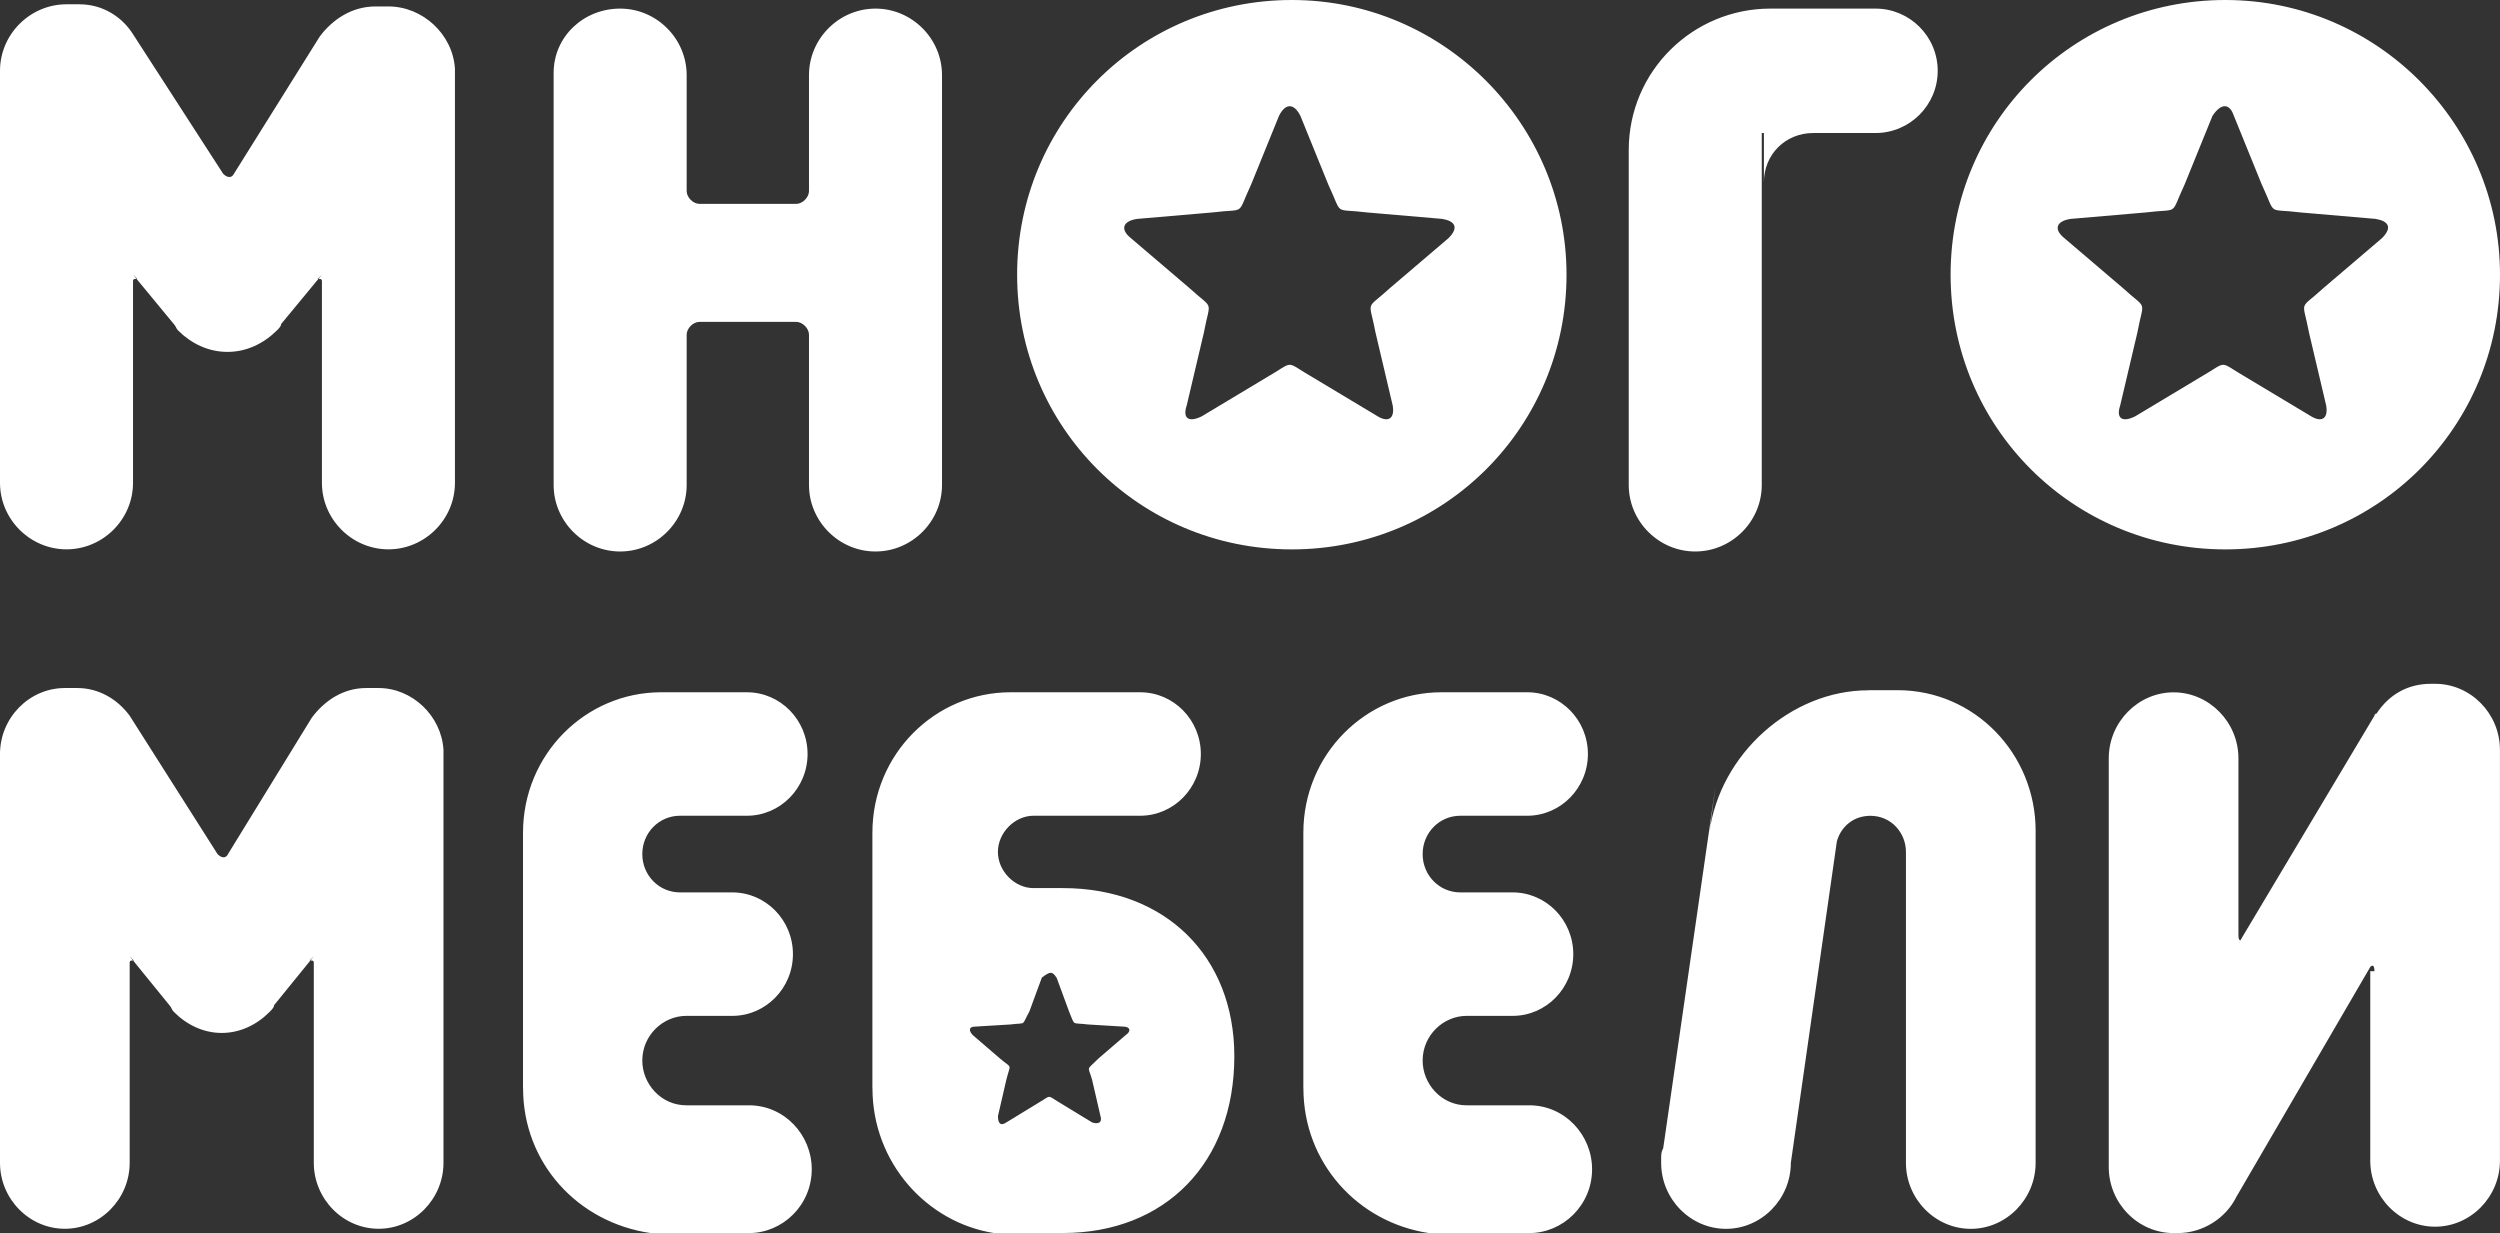
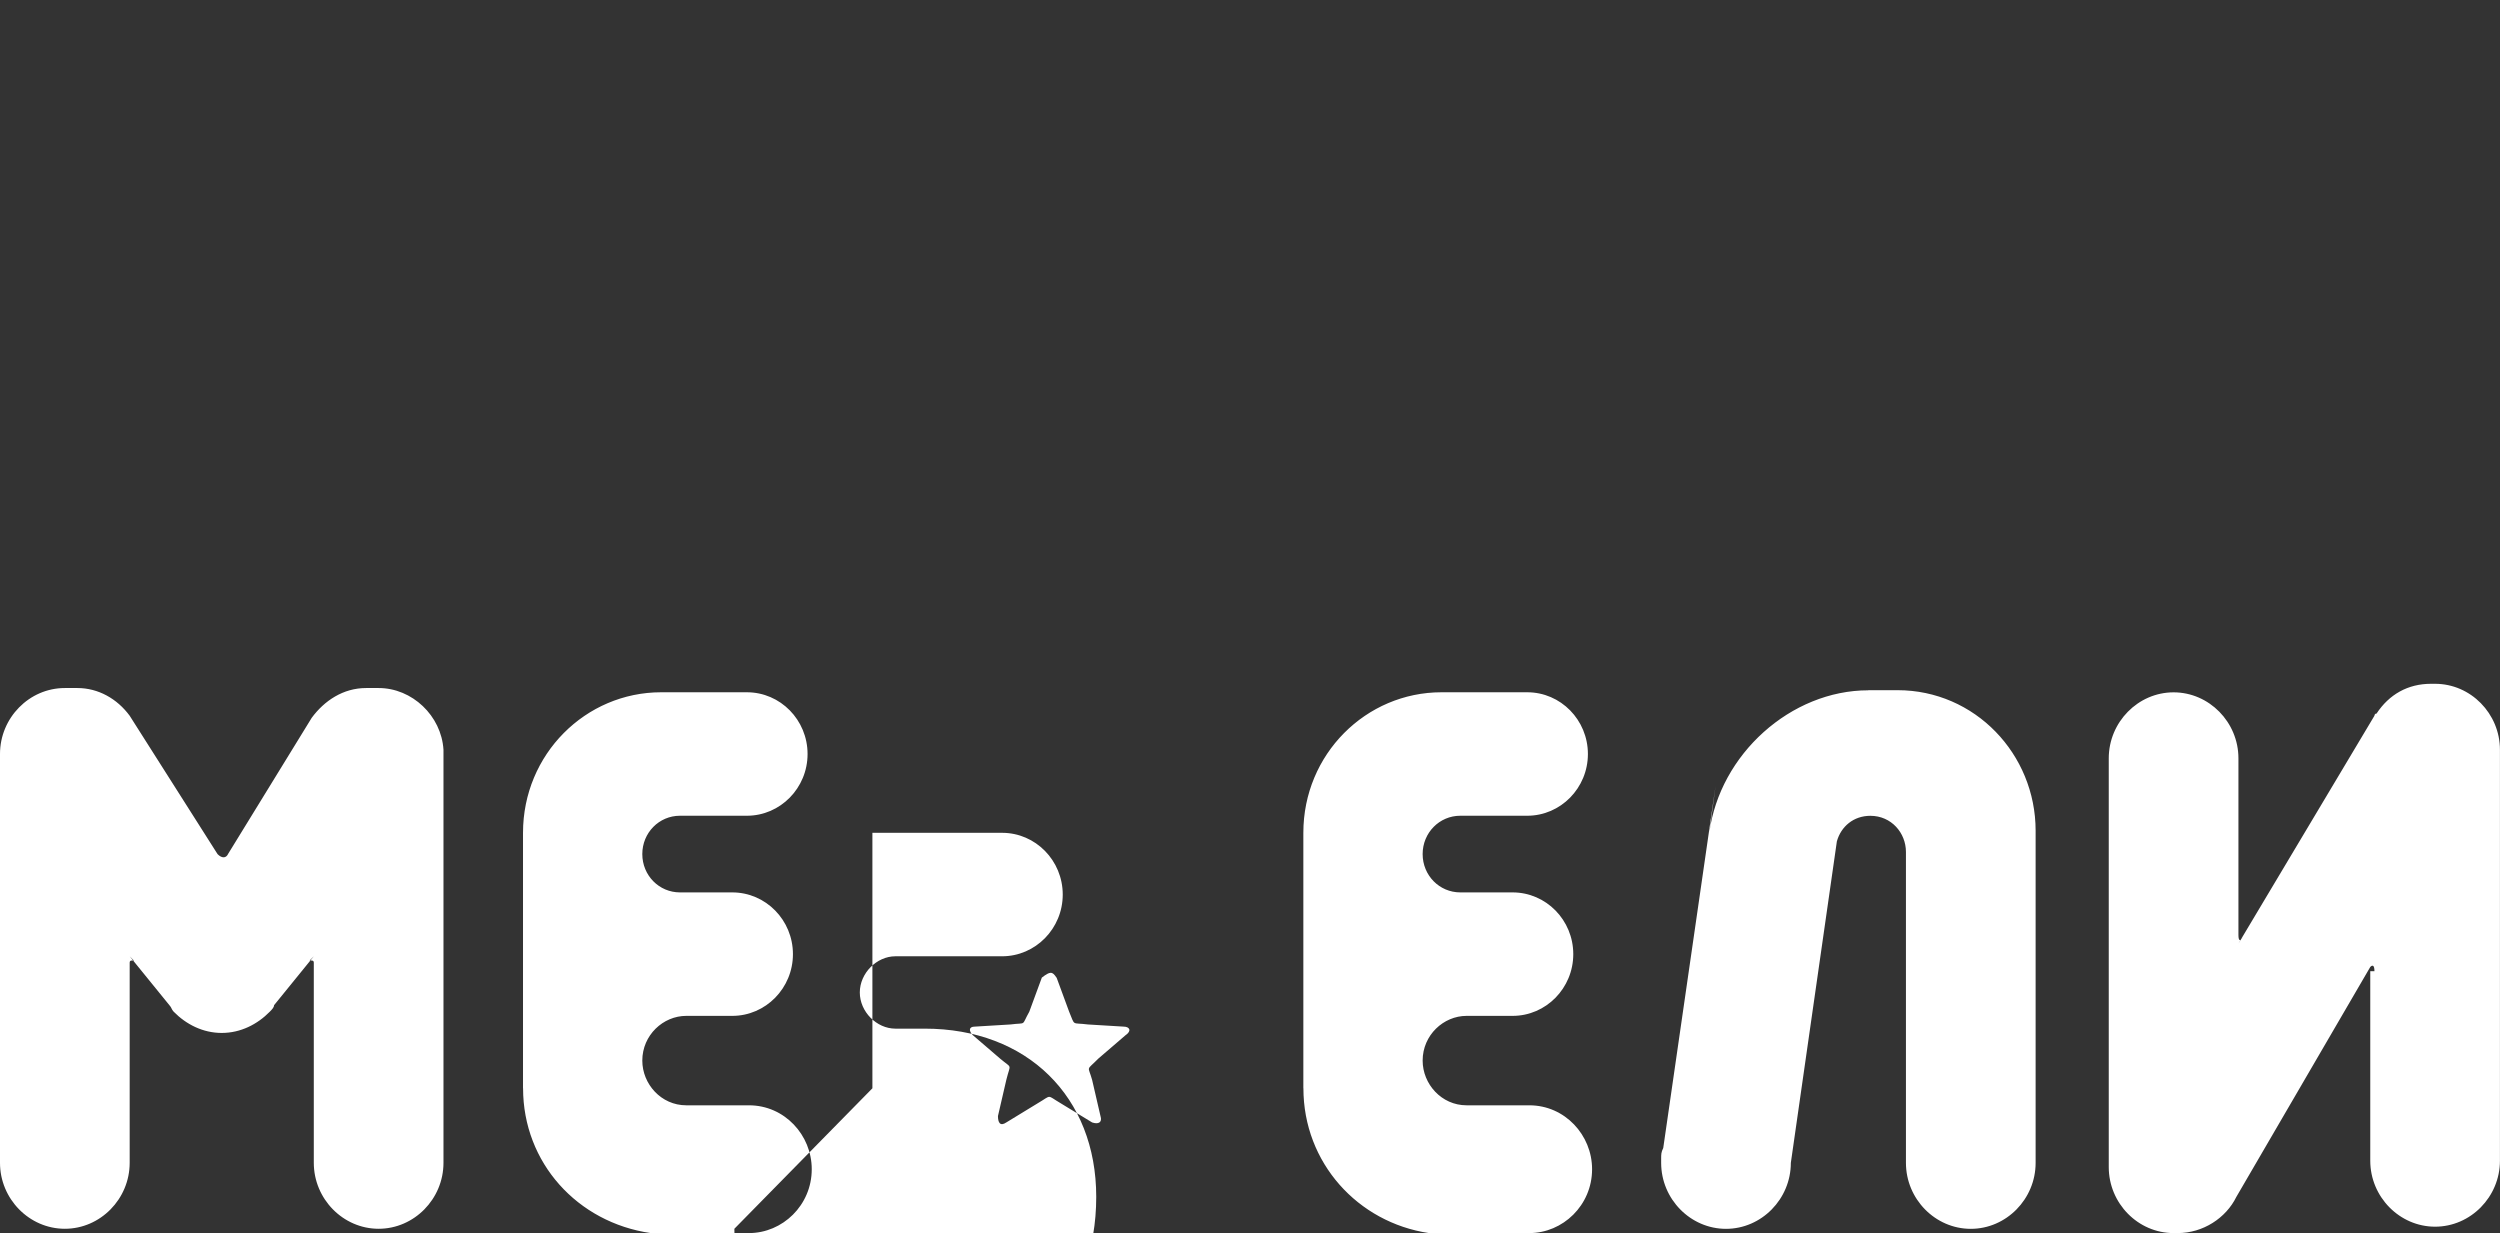
<svg xmlns="http://www.w3.org/2000/svg" id="_Слой_2" data-name="Слой 2" viewBox="0 0 418.73 206.53">
  <rect x="0" y="0" width="418.73" height="206.53" fill="#333333" stroke="none" />
  <defs>
    <style> .cls-1 { fill: #fff; fill-rule: evenodd; } </style>
  </defs>
  <g id="_Слой_1-2" data-name="Слой 1">
    <g>
-       <path class="cls-1" d="M117.17,34.15c-1.08,0-2.16-1.08-2.16-2.16V12.58h0c0-6.11-5.03-11.14-11.14-11.14s-11.14,4.67-11.14,10.78h0v69.01h0c0,6.11,5.03,11.14,11.14,11.14s11.14-5.03,11.14-11.14h0v-25.16c0-1.08,1.08-2.16,2.16-2.16h16.17c1.08,0,2.16,1.08,2.16,2.16v25.16h0c0,6.11,5.03,11.14,11.14,11.14s11.14-5.03,11.14-11.14h0V12.58h0c0-6.11-5.03-11.14-11.14-11.14s-11.14,5.03-11.14,11.14v19.41c0,1.08-1.08,2.16-2.16,2.16h-16.17ZM39.18,29.11c-.36.72-1.08.72-1.8,0L22.29,5.75h0c-1.8-2.88-5.03-5.03-8.99-5.03h-2.16C5.03.72,0,5.75,0,11.86H0v69.01c0,6.11,5.03,11.14,11.14,11.14s11.14-5.03,11.14-11.14v-33.79q0-.36.36-.36h.36s-.72-.72-.72-.72l6.83,8.27c.36.36.36.72.72,1.08h0c2.16,2.16,5.03,3.59,8.27,3.59s6.11-1.44,8.27-3.59h0c.36-.36.72-.72.72-1.08l6.83-8.27-.72.72h.36q.36,0,.36.36v33.79h0c0,6.11,5.03,11.14,11.14,11.14s11.14-5.03,11.14-11.14V12.22s0-.72,0-.72h0c-.36-5.75-5.39-10.42-11.14-10.42h-2.16c-3.95,0-7.19,2.16-9.34,5.03h0l-14.38,23h0ZM295.44,22.28h8.27c-4.67,0-8.27,3.59-8.27,8.27v-8.27h0ZM272.8,11.86v69.37c0,6.11,5.03,11.14,11.14,11.14s11.14-5.03,11.14-11.14V22.28h19.05c5.75,0,10.42-4.67,10.42-10.42s-4.67-10.42-10.42-10.42h-17.61c-12.94,0-23.72,10.42-23.72,23.72v-13.3h0ZM262.38,46.01c0,25.52-20.49,46.01-46.01,46.01s-46.01-20.49-46.01-46.01S190.85,0,216.37,0s46.01,20.85,46.01,46.01h0ZM217.81,19.41c-1.08-2.16-2.52-2.16-3.59,0l-4.67,11.5c-2.52,5.39-.72,3.95-6.47,4.67l-12.58,1.08c-2.52.36-2.88,1.8-1.08,3.23l9.7,8.27c4.31,3.95,3.59,1.8,2.52,7.55l-2.88,12.22c-.72,2.16.36,2.88,2.52,1.8l10.78-6.47c5.03-2.88,2.88-2.88,7.91,0l10.78,6.47c1.8,1.08,2.88.36,2.52-1.8l-2.88-12.22h0c-1.08-5.75-1.8-3.59,2.52-7.55l9.7-8.27c1.8-1.8,1.08-2.88-1.08-3.23l-12.58-1.08c-5.75-.72-3.95.72-6.47-4.67l-4.67-11.5h0ZM418.73,46.01c0,25.52-20.49,46.01-46.01,46.01s-46.01-20.49-46.01-46.01S347.2,0,372.72,0s46.01,20.85,46.01,46.01h0ZM374.16,19.41c-.72-2.16-2.16-2.16-3.59,0l-4.67,11.5c-2.52,5.39-.72,3.95-6.47,4.67h0l-12.58,1.08c-2.52.36-2.88,1.8-1.08,3.23l9.7,8.27c4.31,3.95,3.59,1.8,2.52,7.55l-2.88,12.22c-.72,2.16.36,2.88,2.52,1.8l10.78-6.47c5.03-2.88,2.88-2.88,7.91,0l10.78,6.47c1.8,1.08,2.88.36,2.52-1.8l-2.88-12.22h0c-1.08-5.75-1.8-3.59,2.52-7.55l9.7-8.27c1.8-1.8,1.08-2.88-1.08-3.23l-12.58-1.08c-5.75-.72-3.95.72-6.47-4.67l-4.67-11.5Z" />
-       <path class="cls-1" d="M146.12,182.28v-42.79c0-13.19,10.51-23.54,23.13-23.54h21.72c5.61,0,10.16,4.64,10.16,10.34s-4.56,10.34-10.16,10.34h-17.87c-3.15,0-5.96,2.85-5.96,6.06s2.8,6.06,5.96,6.06h4.91c17.17,0,28.73,11.41,28.73,28.17,0,17.83-11.56,29.6-28.73,29.6h-11.56c-11.21-1.78-20.32-11.77-20.32-24.25h0ZM38.19,143.06c-.35.71-1.05.71-1.75,0l-14.72-23.18h0c-2.1-2.85-5.26-4.64-8.76-4.64h-2.1c-5.96,0-10.86,4.99-10.86,11.05h0v68.47c0,6.06,4.91,11.05,10.86,11.05s10.86-4.99,10.86-11.05v-33.52q0-.36.35-.36h.35s-.7-.71-.7-.71l6.66,8.2c.35.36.35.71.7,1.07h0c2.1,2.14,4.91,3.57,8.06,3.57s5.96-1.43,8.06-3.57h0c.35-.36.7-.71.7-1.07l6.66-8.2-.7.71h.35q.35,0,.35.36v33.52h0c0,6.06,4.91,11.05,10.86,11.05s10.86-4.99,10.86-11.05v-68.47s0-.71,0-.71h0c-.35-5.71-5.26-10.34-10.86-10.34h-2.1c-3.85,0-7.01,2.14-9.11,4.99h0l-14.02,22.82h0ZM397.7,162.67c0-1.07-.35-1.07-.7-.71l-22.43,38.51h0c-1.75,3.57-5.61,6.06-9.81,6.06h-.7c-5.96,0-10.86-4.99-10.86-11.05v-.36h0v-68.11h0c0-6.06,4.91-11.05,10.86-11.05s10.86,4.99,10.86,11.05h0v29.6c0,1.07.35,1.07.7.36l-.7,1.07h0l22.78-38.16s0-.36.35-.36h0c2.1-3.21,5.26-4.99,9.11-4.99h.35s.35,0,.35,0c5.96,0,10.86,4.99,10.86,11.05v68.83h0c0,6.06-4.91,11.05-10.86,11.05s-10.86-4.99-10.86-11.05h0v-31.74h.7ZM87.6,182.28v-42.79c0-13.19,10.51-23.54,23.13-23.54h14.37c5.61,0,10.16,4.64,10.16,10.34s-4.56,10.34-10.16,10.34h-11.21c-3.5,0-6.31,2.85-6.31,6.42s2.8,6.42,6.31,6.42h8.76c5.61,0,10.16,4.64,10.16,10.34s-4.56,10.34-10.16,10.34h-7.71c-3.85,0-7.36,3.21-7.36,7.49,0,3.92,3.15,7.49,7.36,7.49h10.51c5.96,0,10.51,4.99,10.51,10.7,0,6.06-4.91,10.7-10.51,10.7h-16.47c-12.26-1.78-21.37-11.77-21.37-24.25h0ZM218.3,182.28v-42.79c0-13.19,10.51-23.54,23.13-23.54h14.37c5.61,0,10.16,4.64,10.16,10.34s-4.56,10.34-10.16,10.34h-11.21c-3.5,0-6.31,2.85-6.31,6.42s2.8,6.42,6.31,6.42h8.76c5.61,0,10.16,4.64,10.16,10.34s-4.56,10.34-10.16,10.34h-7.71c-3.85,0-7.36,3.21-7.36,7.49,0,3.92,3.15,7.49,7.36,7.49h10.51c5.96,0,10.51,4.99,10.51,10.7,0,6.06-4.91,10.7-10.51,10.7h-16.82c-11.91-1.78-21.02-11.77-21.02-24.25h0ZM312.91,115.6h4.91c12.96,0,23.13,10.7,23.13,23.54v55.63c0,6.06-4.91,11.05-10.86,11.05s-10.86-4.99-10.86-11.05v-.36h0v-51.71c0-3.21-2.45-6.06-5.96-6.06-2.8,0-4.91,1.78-5.61,4.28l-7.71,53.85h0c0,6.06-4.91,11.05-10.86,11.05s-10.86-4.99-10.86-11.05v-.71h0c0-.71,0-1.07.35-1.78l8.76-60.62-1.05,7.85c1.75-13.19,13.67-23.89,26.63-23.89h0ZM218.3,126.3v-.71.71h0ZM87.6,126.3v-.71.71h0ZM176.95,163.74c-.7-1.07-1.05-1.07-2.45,0l-2.1,5.71c-1.4,2.5-.35,1.78-3.15,2.14l-5.96.36c-1.05,0-1.05.71-.35,1.43l4.56,3.92c2.1,1.78,1.75.71,1.05,3.57l-1.4,6.06c0,1.07.35,1.78,1.4,1.07l5.26-3.21c2.45-1.43,1.4-1.43,3.85,0l5.26,3.21c1.05.36,1.75,0,1.4-1.07l-1.4-6.06c-.7-2.5-1.05-1.43,1.05-3.57l4.56-3.92c1.05-.71.7-1.43-.35-1.43l-5.96-.36c-2.8-.36-2.1.36-3.15-2.14l-2.1-5.71Z" />
+       <path class="cls-1" d="M146.12,182.28v-42.79h21.72c5.61,0,10.16,4.64,10.16,10.34s-4.56,10.34-10.16,10.34h-17.87c-3.15,0-5.96,2.85-5.96,6.06s2.8,6.06,5.96,6.06h4.91c17.17,0,28.73,11.41,28.73,28.17,0,17.83-11.56,29.6-28.73,29.6h-11.56c-11.21-1.78-20.32-11.77-20.32-24.25h0ZM38.19,143.06c-.35.71-1.05.71-1.75,0l-14.72-23.18h0c-2.1-2.85-5.26-4.64-8.76-4.64h-2.1c-5.96,0-10.86,4.99-10.86,11.05h0v68.47c0,6.06,4.91,11.05,10.86,11.05s10.86-4.99,10.86-11.05v-33.52q0-.36.35-.36h.35s-.7-.71-.7-.71l6.66,8.2c.35.36.35.71.7,1.07h0c2.1,2.14,4.91,3.57,8.06,3.57s5.96-1.43,8.06-3.57h0c.35-.36.7-.71.7-1.07l6.66-8.2-.7.71h.35q.35,0,.35.36v33.52h0c0,6.06,4.91,11.05,10.86,11.05s10.86-4.99,10.86-11.05v-68.47s0-.71,0-.71h0c-.35-5.71-5.26-10.34-10.86-10.34h-2.1c-3.85,0-7.01,2.14-9.11,4.99h0l-14.02,22.82h0ZM397.7,162.67c0-1.07-.35-1.07-.7-.71l-22.43,38.51h0c-1.75,3.57-5.61,6.06-9.81,6.06h-.7c-5.96,0-10.86-4.99-10.86-11.05v-.36h0v-68.11h0c0-6.06,4.91-11.05,10.86-11.05s10.86,4.99,10.86,11.05h0v29.6c0,1.07.35,1.07.7.36l-.7,1.07h0l22.78-38.16s0-.36.35-.36h0c2.1-3.21,5.26-4.99,9.11-4.99h.35s.35,0,.35,0c5.96,0,10.86,4.99,10.86,11.05v68.83h0c0,6.06-4.91,11.05-10.86,11.05s-10.86-4.99-10.86-11.05h0v-31.74h.7ZM87.6,182.28v-42.79c0-13.19,10.51-23.54,23.13-23.54h14.37c5.61,0,10.16,4.64,10.16,10.34s-4.56,10.34-10.16,10.34h-11.21c-3.5,0-6.31,2.85-6.31,6.42s2.8,6.42,6.31,6.42h8.76c5.61,0,10.16,4.64,10.16,10.34s-4.56,10.34-10.16,10.34h-7.71c-3.85,0-7.36,3.21-7.36,7.49,0,3.92,3.15,7.49,7.36,7.49h10.51c5.96,0,10.51,4.99,10.51,10.7,0,6.06-4.91,10.7-10.51,10.7h-16.47c-12.26-1.78-21.37-11.77-21.37-24.25h0ZM218.3,182.28v-42.79c0-13.19,10.51-23.54,23.13-23.54h14.37c5.61,0,10.16,4.64,10.16,10.34s-4.56,10.34-10.16,10.34h-11.21c-3.5,0-6.31,2.85-6.31,6.42s2.8,6.42,6.31,6.42h8.76c5.61,0,10.16,4.64,10.16,10.34s-4.56,10.34-10.16,10.34h-7.71c-3.85,0-7.36,3.21-7.36,7.49,0,3.92,3.15,7.49,7.36,7.49h10.51c5.96,0,10.51,4.99,10.51,10.7,0,6.06-4.91,10.7-10.51,10.7h-16.82c-11.91-1.78-21.02-11.77-21.02-24.25h0ZM312.91,115.6h4.91c12.96,0,23.13,10.7,23.13,23.54v55.63c0,6.06-4.91,11.05-10.86,11.05s-10.86-4.99-10.86-11.05v-.36h0v-51.71c0-3.21-2.45-6.06-5.96-6.06-2.8,0-4.91,1.78-5.61,4.28l-7.71,53.85h0c0,6.06-4.91,11.05-10.86,11.05s-10.86-4.99-10.86-11.05v-.71h0c0-.71,0-1.07.35-1.78l8.76-60.62-1.05,7.85c1.75-13.19,13.67-23.89,26.63-23.89h0ZM218.3,126.3v-.71.71h0ZM87.6,126.3v-.71.71h0ZM176.95,163.74c-.7-1.07-1.05-1.07-2.45,0l-2.1,5.71c-1.4,2.5-.35,1.78-3.15,2.14l-5.96.36c-1.05,0-1.05.71-.35,1.43l4.56,3.92c2.1,1.78,1.75.71,1.05,3.57l-1.4,6.06c0,1.07.35,1.78,1.4,1.07l5.26-3.21c2.45-1.43,1.4-1.43,3.85,0l5.26,3.21c1.05.36,1.75,0,1.4-1.07l-1.4-6.06c-.7-2.5-1.05-1.43,1.05-3.57l4.56-3.92c1.05-.71.7-1.43-.35-1.43l-5.96-.36c-2.8-.36-2.1.36-3.15-2.14l-2.1-5.71Z" />
    </g>
  </g>
</svg>